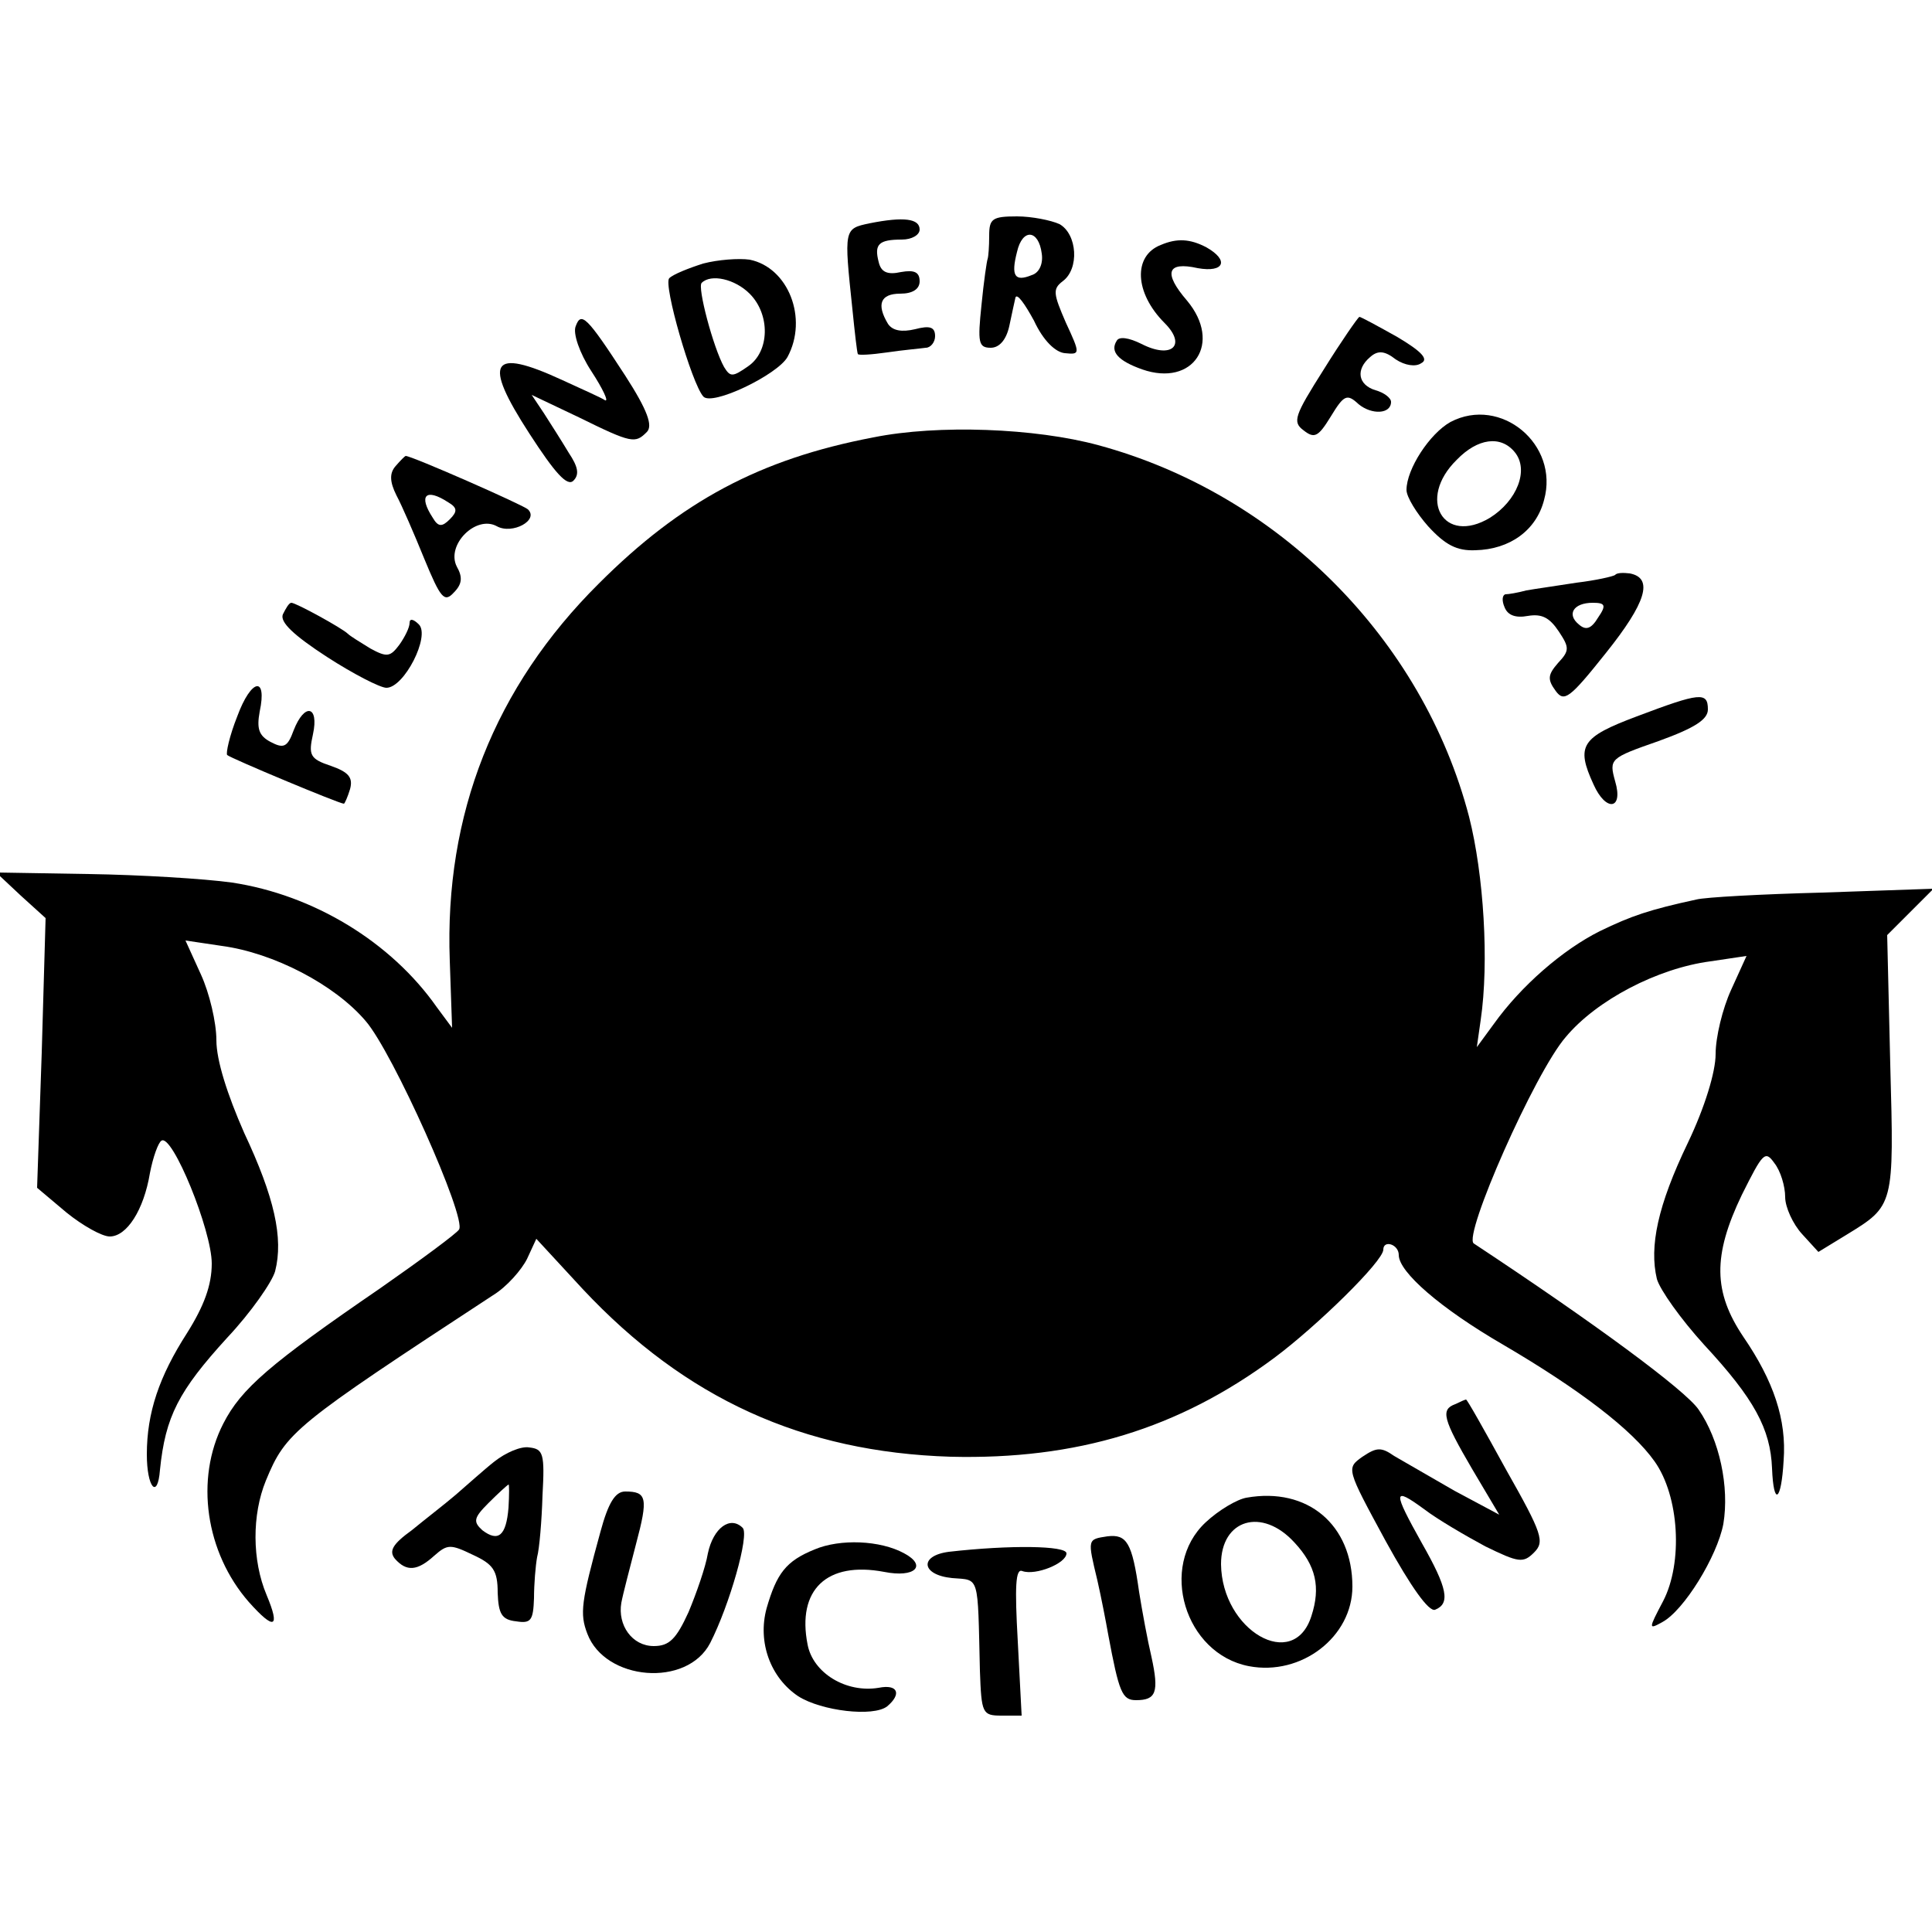
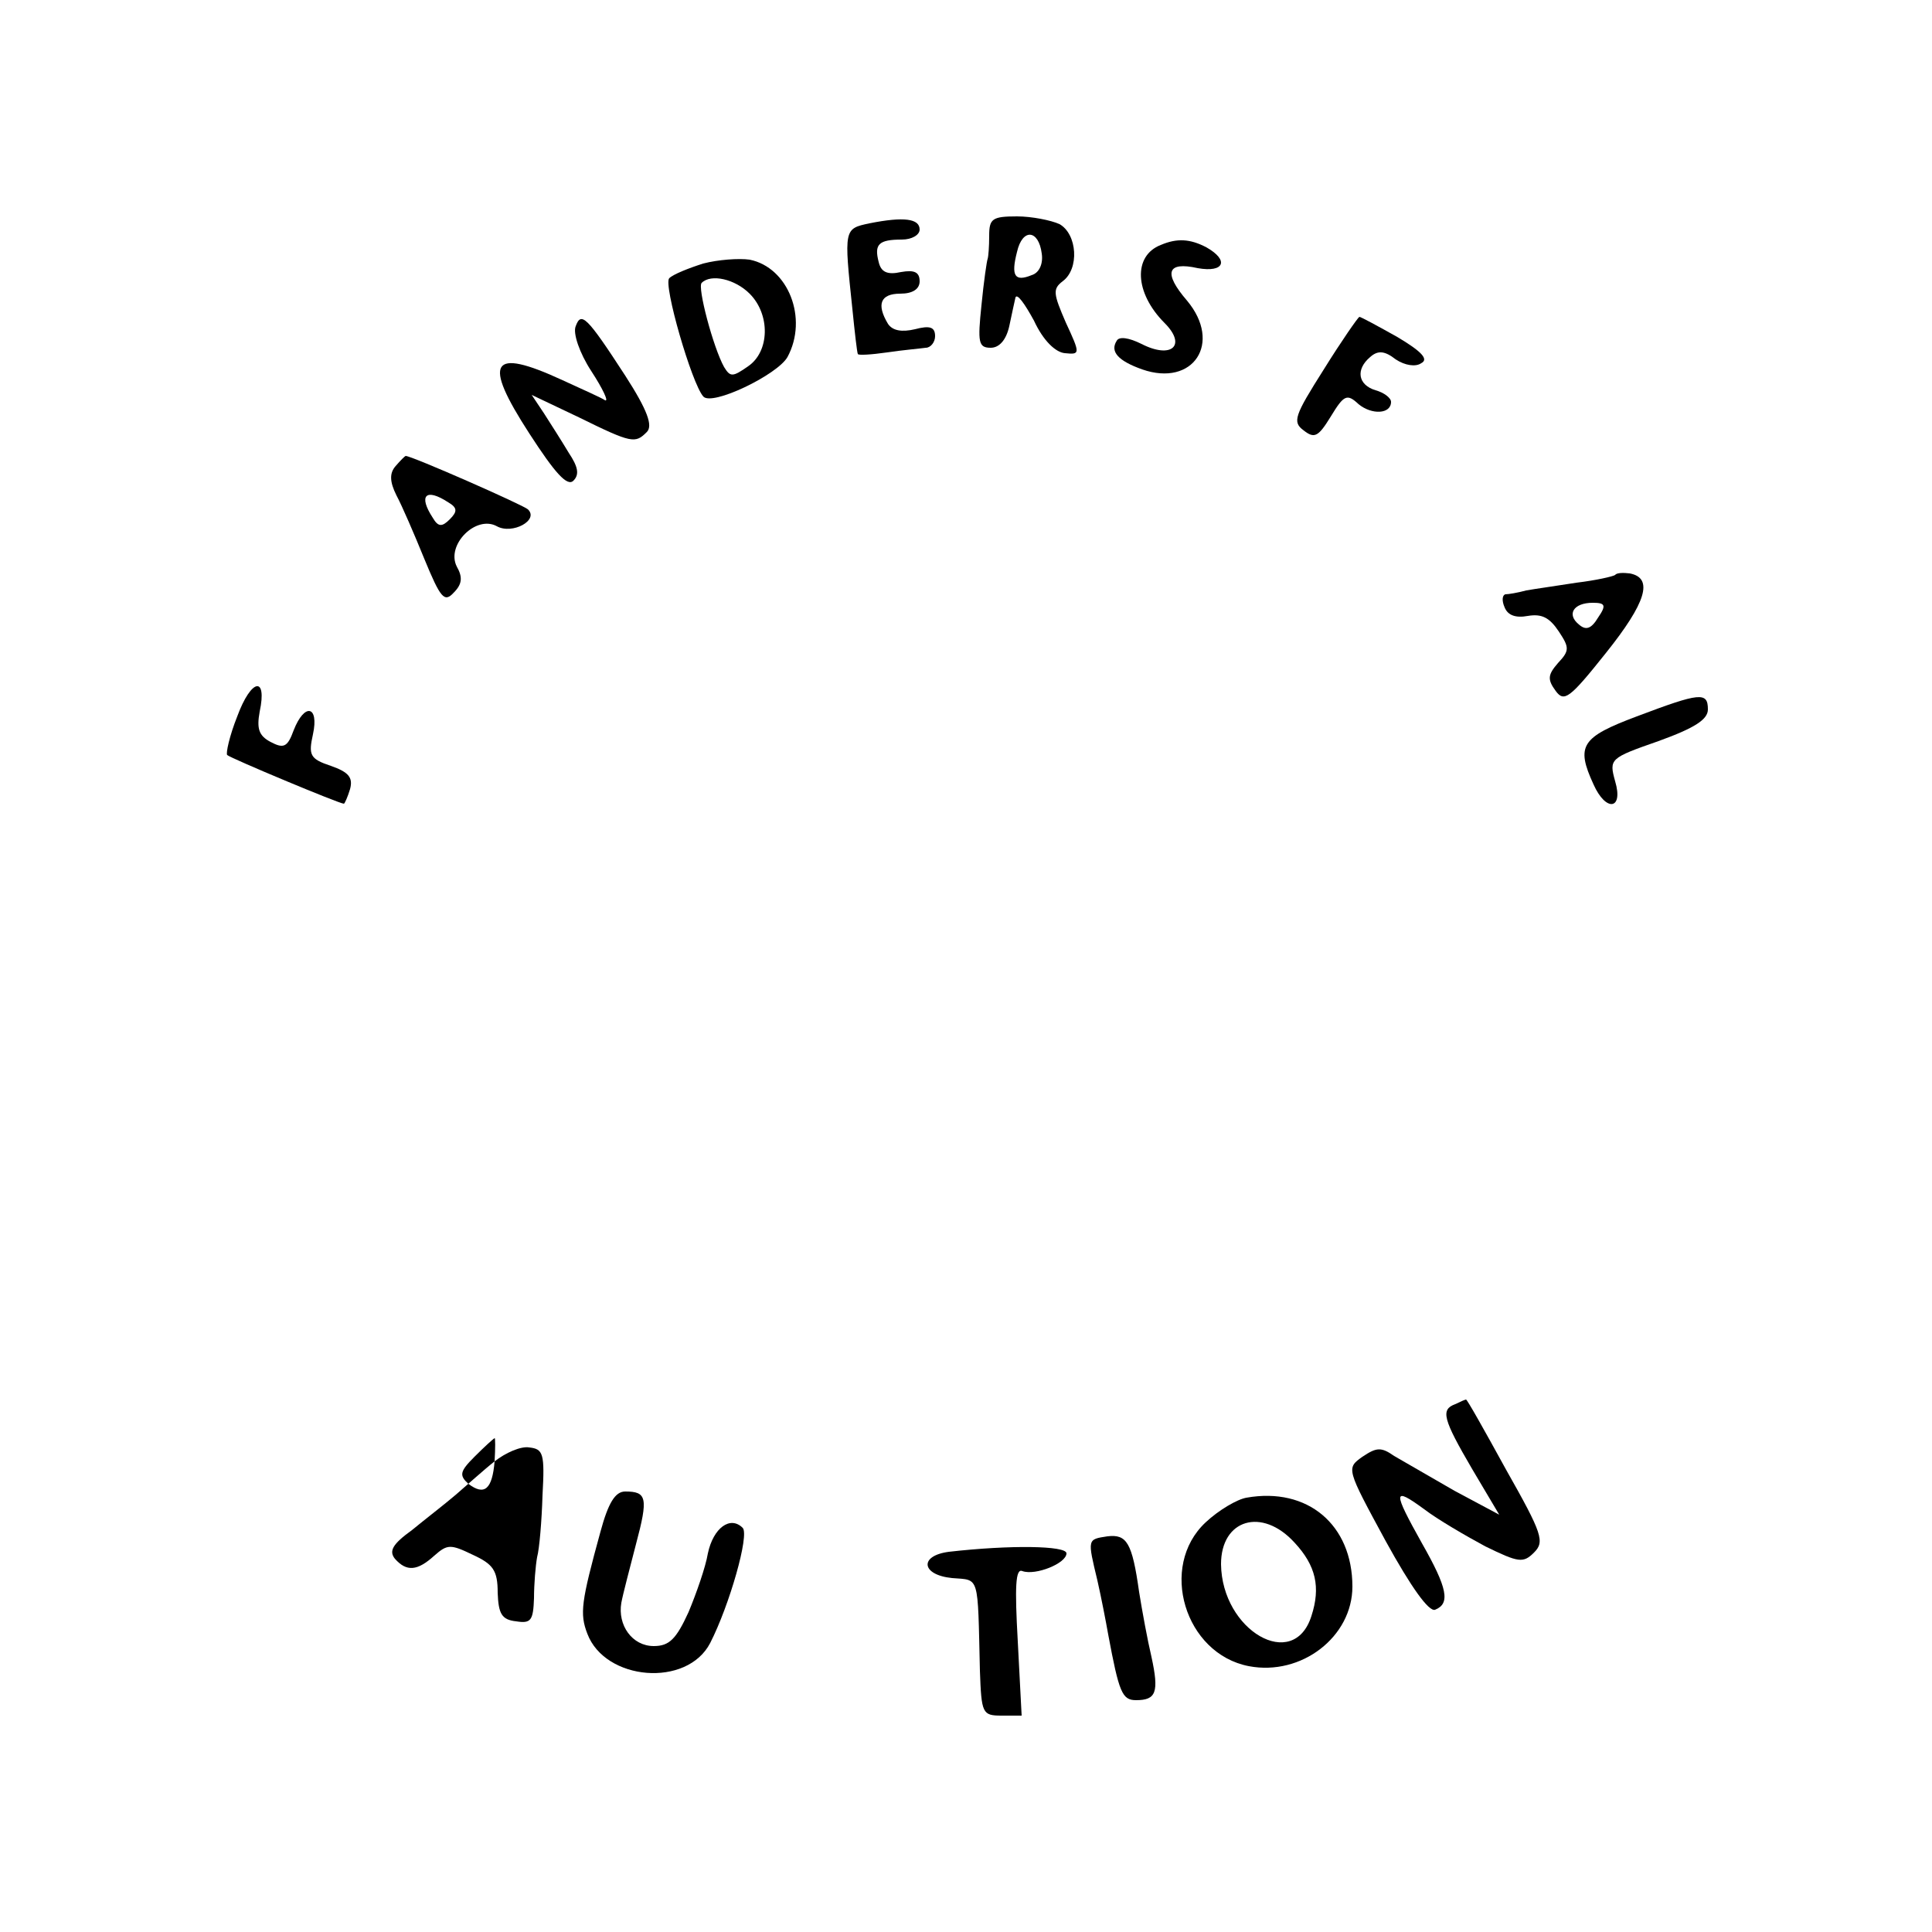
<svg xmlns="http://www.w3.org/2000/svg" version="1.0" width="250pt" height="250pt" viewBox="0 0 250 250" preserveAspectRatio="xMidYMid meet">
  <g transform="translate(0,250) scale(0.1,-0.1)" fill="#000000" stroke="none">
    <path d="M1125 2211 c-33 -7 -33 -7 -22 -111 3 -30 6 -56 7 -58 0 -2 17 -1 38 2 20 3 43 5 50 6 6 0 12 7 12 15 0 12 -7 14 -26 9 -17 -4 -29 -2 -35 7 -15 25 -10 39 16 39 16 0 25 6 25 16 0 12 -7 15 -24 12 -18 -4 -26 0 -29 13 -6 23 0 29 30 29 13 0 23 6 23 13 0 14 -20 17 -65 8z" />
    <path d="M1280 2195 c0 -14 -1 -27 -2 -30 -1 -2 -5 -29 -8 -60 -5 -48 -4 -55 12 -55 11 0 20 10 24 28 3 15 7 32 8 37 2 6 12 -8 24 -30 12 -26 28 -41 40 -42 20 -2 20 -1 1 40 -16 37 -17 43 -4 53 22 16 19 61 -4 74 -11 5 -36 10 -55 10 -32 0 -36 -3 -36 -25z m68 -23 c2 -13 -3 -25 -13 -28 -22 -9 -27 -1 -19 30 7 31 28 29 32 -2z" />
    <path d="M1502 2183 c-36 -14 -34 -62 5 -101 29 -29 9 -47 -30 -27 -16 8 -29 10 -32 4 -9 -14 2 -26 33 -37 66 -23 104 34 58 89 -31 36 -26 51 14 42 34 -6 41 10 11 27 -21 11 -38 12 -59 3z" />
    <path d="M910 2159 c-19 -6 -39 -14 -44 -19 -8 -8 29 -136 44 -153 11 -13 96 28 109 51 27 50 1 116 -49 126 -14 2 -41 0 -60 -5z m60 -39 c27 -27 26 -75 -2 -94 -20 -14 -23 -14 -31 -1 -14 25 -35 104 -29 109 12 12 43 5 62 -14z" />
    <path d="M745 2078 c-4 -9 5 -35 20 -58 15 -23 23 -40 18 -38 -4 3 -29 14 -55 26 -93 43 -104 25 -43 -69 33 -51 49 -69 57 -61 8 8 6 18 -6 36 -9 15 -23 37 -32 51 l-16 24 61 -29 c69 -34 73 -34 88 -19 8 8 1 28 -28 73 -50 77 -57 83 -64 64z" />
    <path d="M1713 2022 c-38 -60 -41 -68 -26 -79 14 -11 19 -8 35 18 17 28 21 30 36 16 17 -14 42 -13 42 3 0 5 -9 12 -20 15 -23 7 -26 27 -7 43 10 9 19 8 33 -3 12 -8 26 -10 33 -5 10 5 1 15 -31 34 -25 14 -47 26 -49 26 -2 -1 -23 -31 -46 -68z" />
-     <path d="M1877 1954 c-27 -15 -57 -61 -57 -88 0 -9 13 -30 28 -47 22 -24 37 -32 61 -31 45 1 79 26 89 65 20 72 -56 135 -121 101z m83 -39 c19 -23 3 -63 -32 -85 -60 -36 -95 24 -43 75 27 28 57 32 75 10z" />
-     <path d="M1130 1934 c-147 -28 -249 -83 -355 -189 -135 -134 -200 -299 -193 -488 l3 -87 -20 27 c-59 84 -159 145 -265 161 -36 5 -119 10 -185 11 l-120 2 32 -30 32 -29 -5 -174 -6 -175 38 -32 c21 -17 46 -31 56 -31 22 0 44 34 52 82 4 21 11 40 15 42 14 9 65 -116 65 -159 0 -28 -10 -55 -32 -90 -36 -56 -52 -103 -52 -157 0 -43 14 -59 17 -20 7 69 24 102 87 171 31 33 58 72 62 86 11 43 -1 96 -40 179 -22 50 -36 94 -36 120 0 23 -9 61 -20 85 l-20 44 47 -7 c67 -9 146 -50 186 -97 35 -40 131 -255 121 -270 -3 -5 -49 -39 -102 -76 -143 -98 -180 -130 -203 -175 -37 -72 -23 -167 33 -231 33 -37 41 -34 23 9 -19 45 -19 104 -1 148 26 63 36 71 294 240 18 11 37 33 44 47 l12 26 60 -65 c133 -142 285 -211 476 -217 163 -4 295 36 419 128 55 41 141 125 141 140 0 13 20 7 20 -7 0 -22 54 -69 135 -116 99 -58 167 -110 196 -151 32 -45 37 -131 11 -181 -19 -36 -19 -37 -1 -27 28 15 71 85 79 127 8 48 -5 109 -32 148 -17 25 -135 112 -291 215 -14 10 79 221 119 267 40 48 119 89 187 98 l47 7 -20 -44 c-11 -24 -20 -61 -20 -83 0 -23 -14 -69 -36 -115 -39 -81 -50 -134 -40 -176 4 -14 31 -52 61 -85 65 -70 86 -109 88 -160 2 -50 12 -43 15 10 4 53 -13 103 -52 160 -39 58 -40 105 -2 184 27 54 30 58 42 41 8 -10 14 -30 14 -44 0 -13 10 -35 22 -48 l21 -23 36 22 c62 38 62 37 57 220 l-4 168 30 30 30 30 -144 -5 c-78 -2 -152 -6 -163 -9 -60 -13 -84 -21 -125 -41 -48 -24 -102 -71 -137 -120 l-22 -30 5 35 c11 75 4 188 -15 263 -60 230 -247 418 -480 481 -81 22 -207 27 -291 10z" />
    <path d="M512 1897 c-8 -9 -8 -20 1 -38 7 -13 23 -50 36 -82 21 -51 26 -57 38 -44 11 11 12 20 4 34 -14 28 25 67 52 52 20 -11 55 8 40 22 -7 6 -150 69 -158 69 -1 0 -7 -6 -13 -13z m68 -47 c12 -7 12 -12 2 -22 -10 -10 -15 -10 -22 2 -19 29 -9 39 20 20z" />
    <path d="M2090 1756 c-3 -2 -25 -7 -50 -10 -25 -4 -54 -8 -65 -10 -11 -3 -23 -5 -27 -5 -4 -1 -5 -8 -1 -17 4 -10 14 -14 30 -11 18 3 28 -2 40 -20 14 -21 14 -25 -1 -41 -13 -15 -14 -21 -3 -36 11 -15 18 -10 65 49 52 65 62 97 31 103 -8 1 -17 1 -19 -2z m-22 -55 c-9 -15 -16 -17 -25 -9 -16 13 -7 28 18 28 16 0 18 -3 7 -19z" />
-     <path d="M366 1705 c-4 -10 14 -27 57 -55 34 -22 69 -40 77 -40 23 0 57 67 42 82 -7 7 -12 8 -12 2 0 -6 -6 -18 -13 -28 -12 -16 -16 -17 -38 -5 -13 8 -26 16 -29 19 -7 7 -67 40 -73 40 -3 0 -7 -7 -11 -15z" />
    <path d="M307 1573 c-10 -25 -15 -48 -13 -50 4 -4 145 -63 151 -63 1 0 5 9 8 19 4 15 -2 22 -25 30 -27 9 -29 14 -23 41 8 37 -11 41 -25 5 -8 -22 -13 -24 -30 -15 -15 8 -18 17 -14 39 10 47 -11 43 -29 -6z" />
    <path d="M2118 1573 c-72 -27 -79 -38 -56 -88 16 -36 39 -33 28 4 -8 29 -7 30 56 52 47 17 64 28 64 41 0 23 -10 22 -92 -9z" />
    <path d="M1883 683 c-19 -7 -16 -19 22 -84 l35 -59 -58 31 c-31 18 -66 38 -78 45 -17 12 -23 11 -41 -1 -21 -15 -21 -15 30 -109 33 -60 56 -92 64 -89 20 8 16 28 -17 86 -38 68 -38 74 3 44 17 -13 53 -34 79 -48 43 -21 49 -22 63 -8 14 14 11 24 -36 107 -28 51 -51 92 -52 91 -1 0 -8 -3 -14 -6z" />
-     <path d="M640 609 c-14 -11 -36 -31 -50 -43 -14 -12 -40 -32 -57 -46 -25 -18 -30 -27 -22 -37 15 -17 29 -16 51 4 17 15 21 15 50 1 26 -12 32 -20 32 -49 1 -27 5 -35 24 -37 19 -3 22 1 23 30 0 18 2 42 4 53 3 11 6 47 7 80 3 54 1 60 -17 62 -11 2 -31 -7 -45 -18z m18 -60 c-3 -36 -13 -45 -34 -29 -12 11 -11 16 8 35 13 13 24 23 26 24 1 1 1 -13 0 -30z" />
+     <path d="M640 609 c-14 -11 -36 -31 -50 -43 -14 -12 -40 -32 -57 -46 -25 -18 -30 -27 -22 -37 15 -17 29 -16 51 4 17 15 21 15 50 1 26 -12 32 -20 32 -49 1 -27 5 -35 24 -37 19 -3 22 1 23 30 0 18 2 42 4 53 3 11 6 47 7 80 3 54 1 60 -17 62 -11 2 -31 -7 -45 -18z c-3 -36 -13 -45 -34 -29 -12 11 -11 16 8 35 13 13 24 23 26 24 1 1 1 -13 0 -30z" />
    <path d="M777 518 c-25 -91 -27 -106 -17 -132 23 -61 129 -70 159 -12 25 49 51 140 42 149 -16 16 -38 0 -45 -33 -3 -18 -15 -52 -25 -76 -16 -35 -25 -44 -45 -44 -28 0 -47 27 -42 56 2 11 11 45 19 76 16 60 14 68 -14 68 -13 0 -22 -15 -32 -52z" />
    <path d="M1613 562 c-12 -2 -36 -16 -53 -32 -61 -57 -27 -170 56 -186 68 -13 134 38 134 103 0 80 -58 129 -137 115z m62 -58 c28 -30 34 -58 22 -95 -23 -73 -116 -19 -117 67 0 58 53 74 95 28z" />
    <path d="M1433 512 c-26 -4 -26 -3 -13 -57 5 -22 11 -53 14 -70 14 -75 18 -85 36 -85 26 0 30 10 20 56 -5 21 -12 59 -16 84 -9 64 -16 75 -41 72z" />
-     <path d="M1054 495 c-37 -15 -49 -31 -62 -76 -12 -44 5 -90 41 -114 30 -19 97 -27 115 -13 19 16 14 29 -11 24 -42 -7 -85 19 -92 56 -14 71 25 108 99 94 40 -8 56 8 26 24 -31 17 -83 19 -116 5z" />
    <path d="M1228 492 c-39 -5 -36 -30 4 -34 36 -3 33 6 36 -120 2 -55 3 -58 28 -58 l26 0 -5 96 c-4 71 -3 95 6 91 17 -6 57 10 57 23 0 10 -73 11 -152 2z" />
  </g>
</svg>